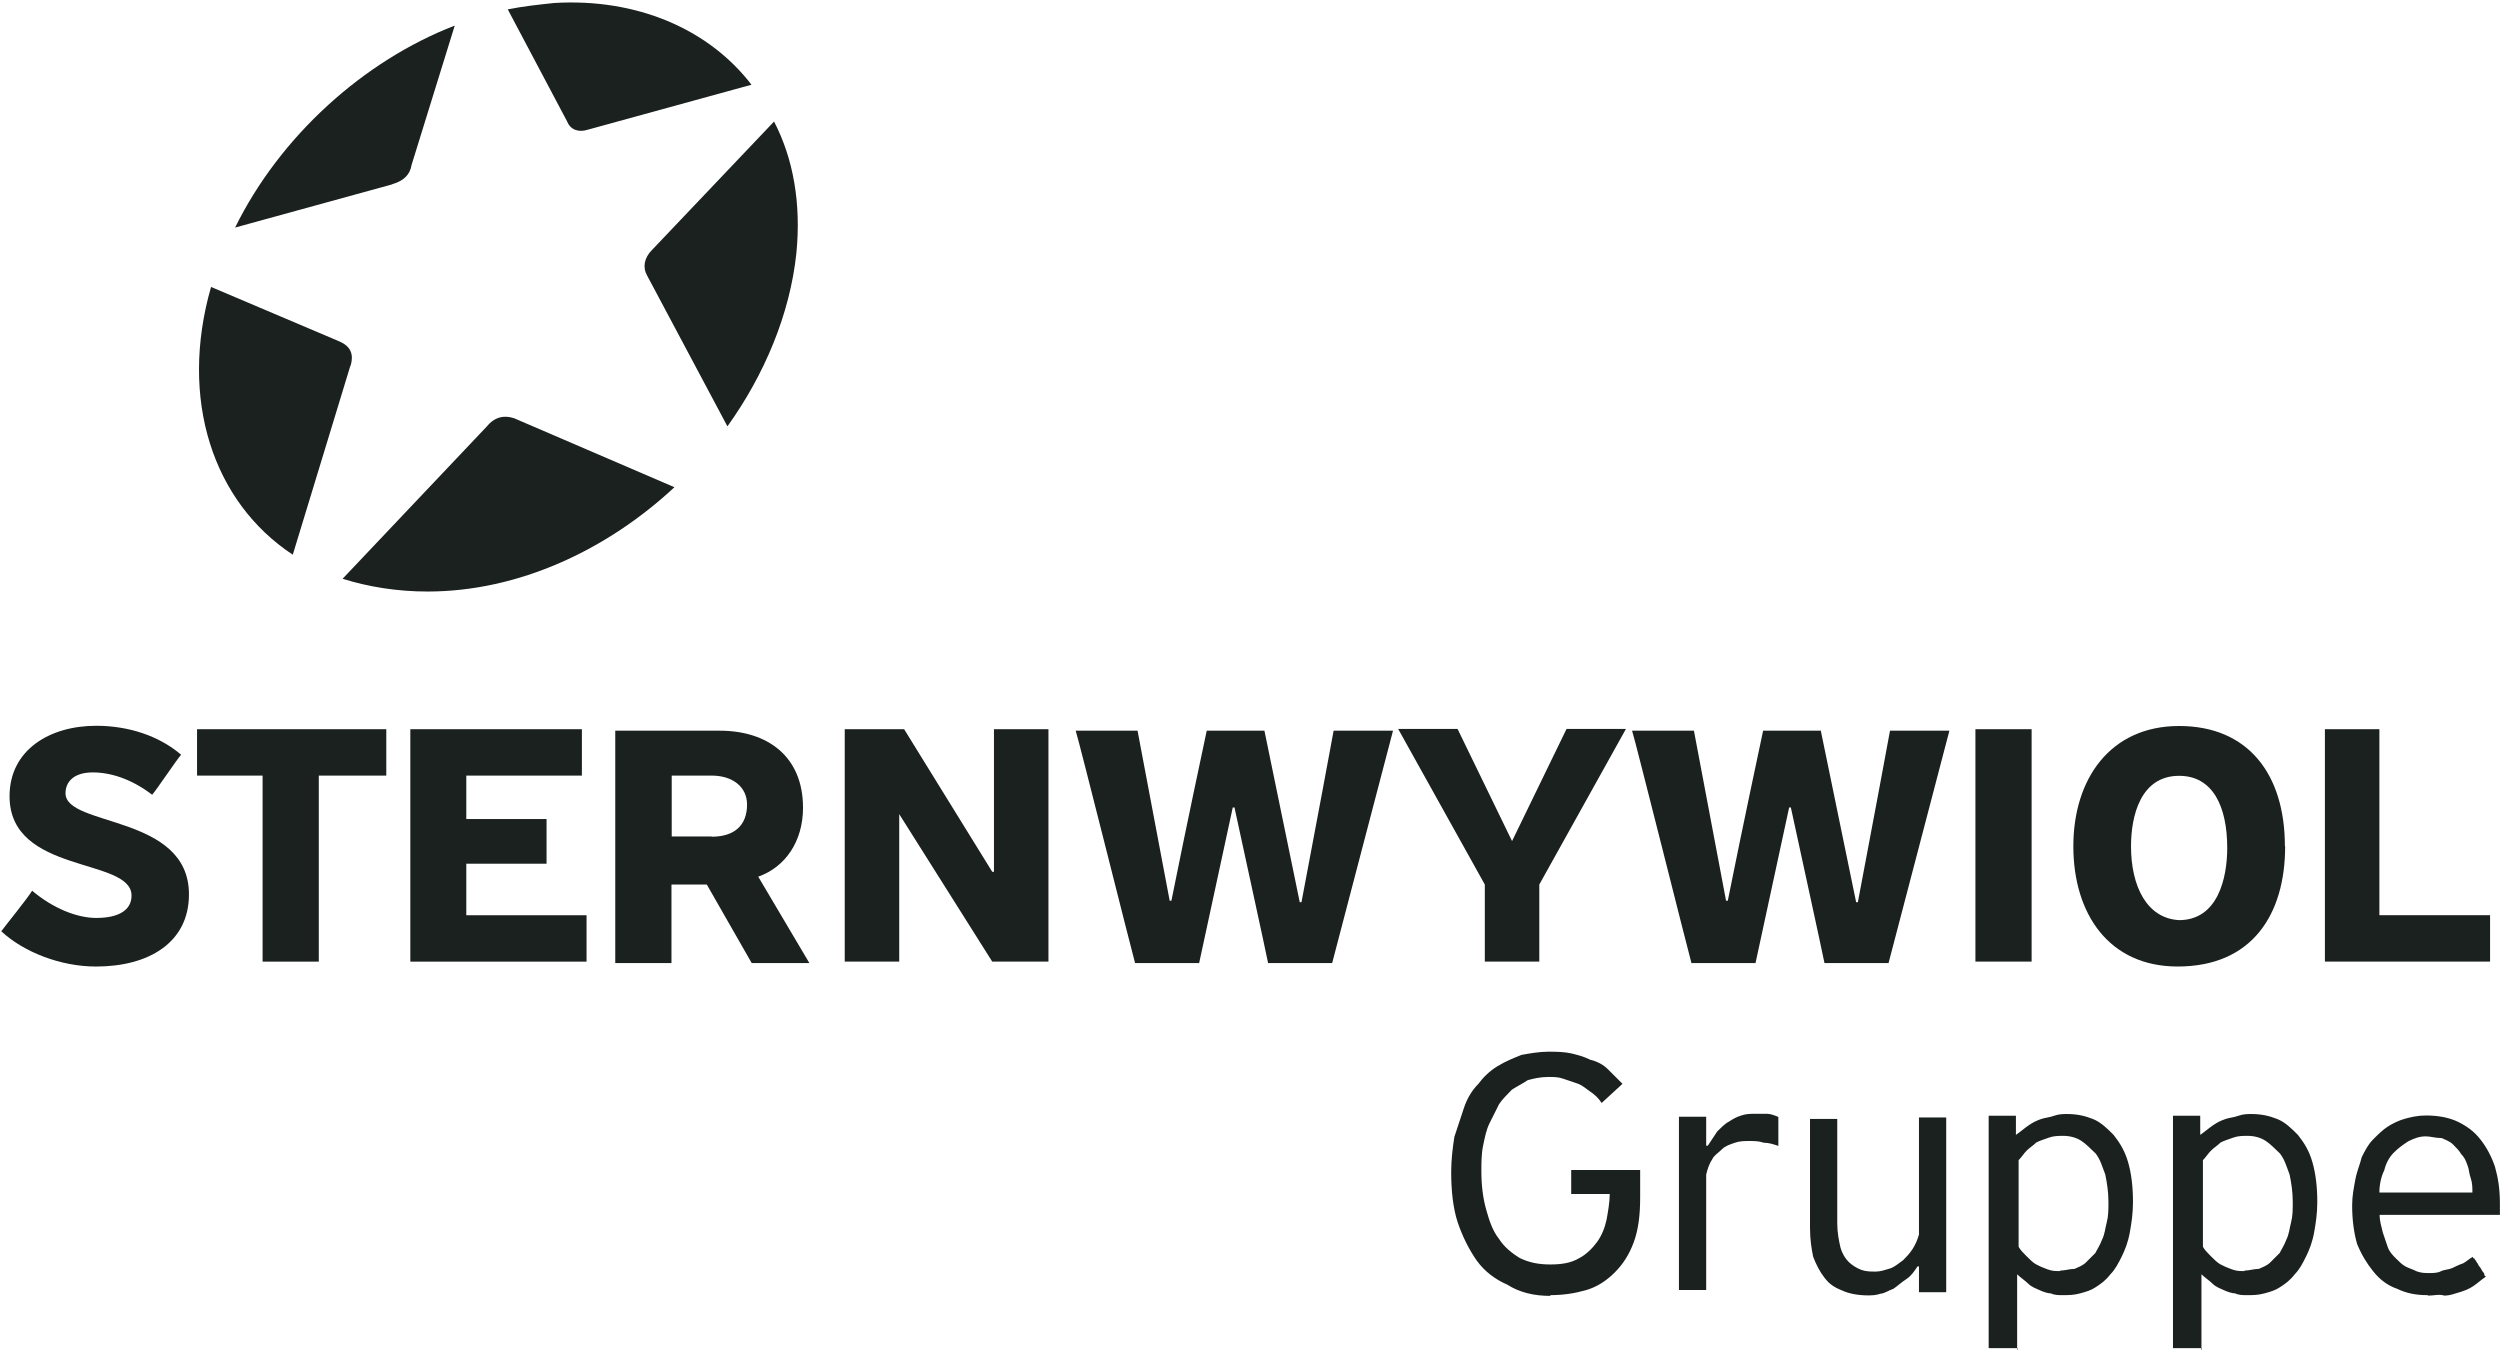
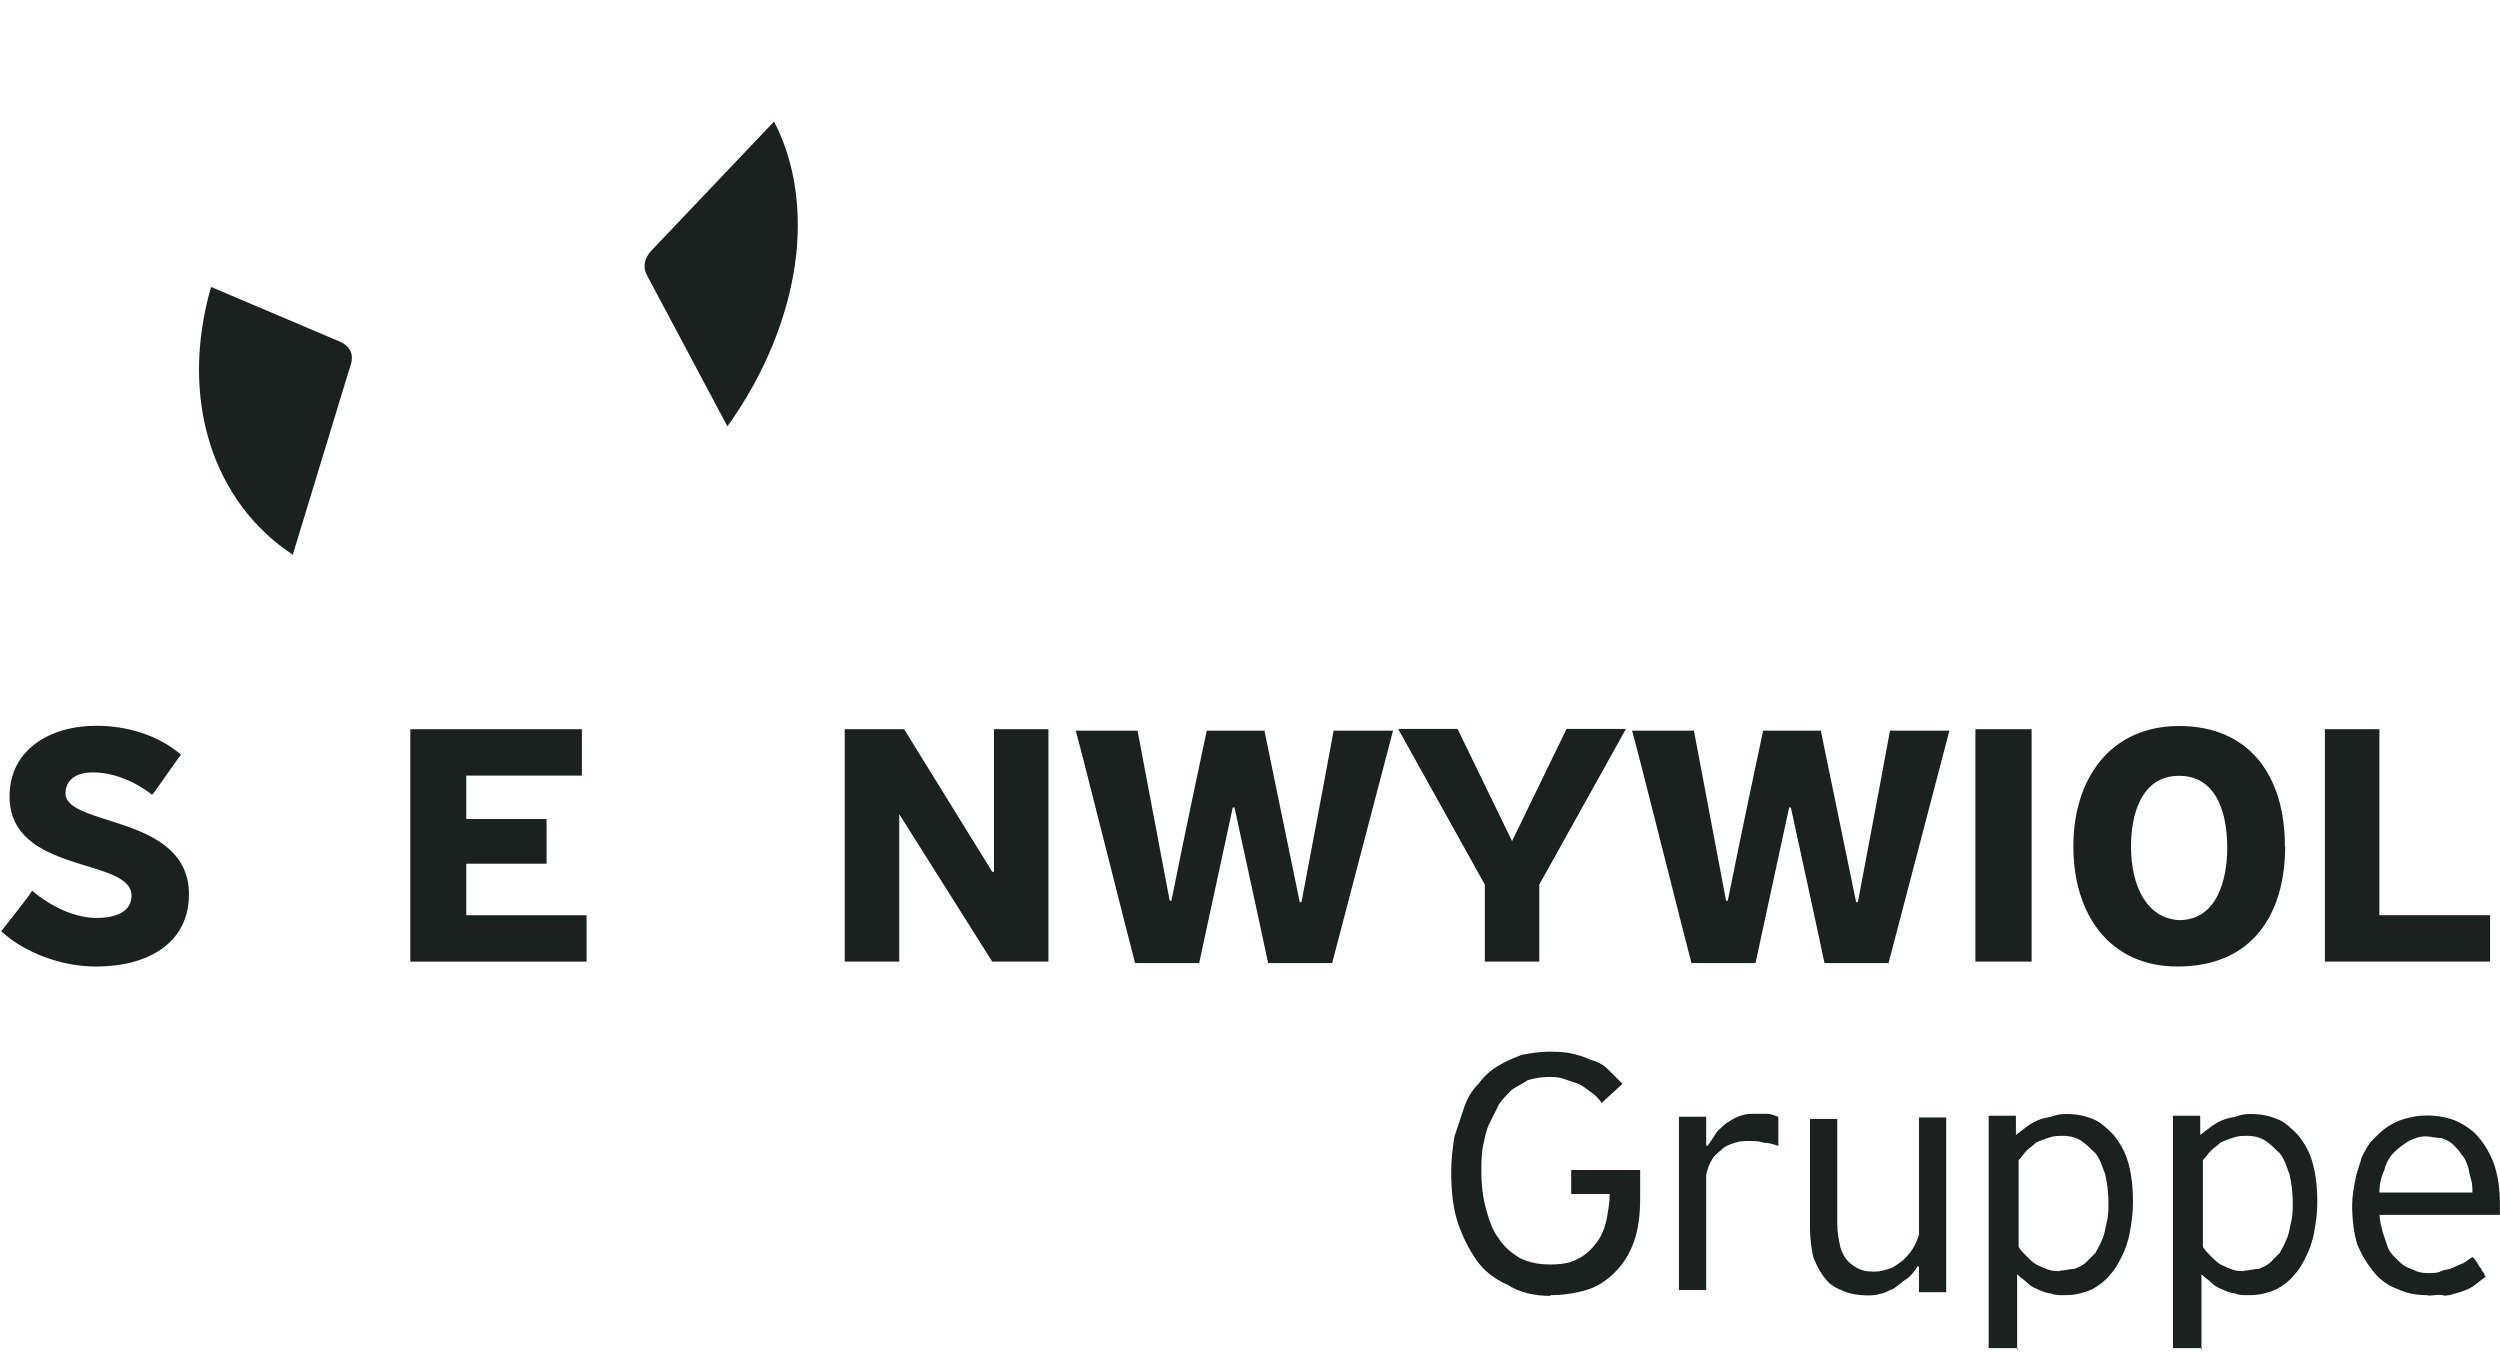
<svg xmlns="http://www.w3.org/2000/svg" width="715" height="387" viewBox="0 0 715 387" fill="none">
  <path d="M0.346 266.323C6.733 272.289 17.332 276.43 27.44 276.43C42.601 276.43 54.043 269.552 54.043 255.794C54.043 232.841 18.736 236.561 18.736 226.875C18.736 223.646 21.052 220.909 26.527 220.909C31.581 220.909 37.548 222.734 43.514 227.296C44.427 226.384 50.885 216.767 51.797 215.855C45.41 210.38 36.635 207.572 27.51 207.572C14.244 207.572 2.733 214.451 2.733 227.717C2.733 250.179 37.618 245.125 37.618 256.145C37.618 260.286 33.968 262.532 27.51 262.532C22.035 262.532 15.156 259.795 9.19 254.741C7.786 257.058 1.82 264.357 0.486 266.182" fill="#1A211F" />
  <path d="M693.842 324.996C692.017 324.996 690.613 325.488 688.788 326.4C687.384 327.313 686.05 328.225 684.646 329.629C683.242 331.033 682.33 332.858 681.909 334.683C680.996 336.508 680.505 338.824 680.505 341.07H707.108C707.108 339.667 707.108 338.333 706.616 336.929C706.125 335.525 706.125 334.192 705.704 333.279C705.212 331.875 704.791 330.963 703.879 330.05C703.387 329.138 702.475 328.225 701.563 327.313C700.65 326.4 699.247 325.909 698.334 325.488C696.509 325.488 695.105 324.996 693.771 324.996M694.262 370.411C691.034 370.411 688.296 369.919 685.559 368.586C682.821 367.673 680.505 365.848 678.68 363.532C676.855 361.215 675.451 358.969 674.117 355.74C673.205 352.512 672.714 348.862 672.714 344.72C672.714 341.983 673.205 339.667 673.626 337.35C674.048 335.034 675.03 332.788 675.452 330.963C676.364 329.138 677.276 327.313 678.68 325.909C680.084 324.505 681.417 323.171 682.821 322.259C684.225 321.346 686.051 320.434 687.876 319.943C689.701 319.451 691.525 319.03 693.842 319.03C697.071 319.03 700.229 319.522 703.036 320.855C705.774 322.259 707.599 323.593 709.424 325.909C711.249 328.225 712.653 330.963 713.565 333.7C714.478 336.929 714.97 340.088 714.97 344.229V347.458H680.575C680.575 349.283 681.067 350.687 681.488 352.512C681.979 353.916 682.4 355.249 682.891 356.653C683.383 358.057 684.296 358.969 685.208 359.882C686.121 360.794 687.033 361.707 687.946 362.198C688.858 362.69 690.262 363.111 691.174 363.602C692.578 364.093 693.491 364.093 694.825 364.093C695.737 364.093 697.141 364.093 698.053 363.602C698.966 363.111 700.369 363.111 701.282 362.689C702.194 362.268 703.107 361.777 704.511 361.286C705.424 360.794 706.336 359.882 707.249 359.461C707.249 359.461 707.248 359.952 707.74 359.952C707.74 360.443 708.231 360.443 708.231 360.865C708.722 361.356 708.722 361.777 709.143 362.268C709.634 362.76 709.634 363.181 710.056 363.672C710.547 364.164 710.547 364.585 710.547 364.585C710.547 365.076 711.038 365.076 711.038 365.076C709.635 365.988 708.722 366.901 707.388 367.813C706.055 368.726 704.651 369.217 703.247 369.639C701.843 370.06 700.51 370.551 699.106 370.551C697.702 370.06 695.877 370.551 694.544 370.551M641.97 363.532C640.566 363.532 639.653 363.532 638.32 363.04C636.986 362.549 636.004 362.128 635.091 361.637C634.179 361.145 633.266 360.233 632.354 359.32C631.441 358.408 630.529 357.495 630.038 356.583V331.805C630.95 330.893 631.441 329.98 632.354 329.068C633.266 328.155 634.179 327.664 635.091 326.751C636.004 326.26 637.408 325.839 638.741 325.347C640.075 324.856 641.479 324.856 642.882 324.856C644.707 324.856 646.532 325.347 647.936 326.26C649.34 327.172 650.673 328.576 652.077 329.91C653.481 331.735 653.902 333.56 654.815 335.876C655.306 338.193 655.727 340.93 655.727 343.667C655.727 345.984 655.728 347.809 655.236 349.634C654.745 351.459 654.744 352.863 653.832 354.688C653.341 356.091 652.429 357.425 652.008 358.338C651.095 359.25 650.183 360.163 649.27 361.075C648.358 361.988 646.953 362.479 646.041 362.9C644.637 362.9 643.303 363.391 641.9 363.391M629.616 385.993V364.444C630.529 365.357 631.932 366.269 632.845 367.182C633.757 368.094 635.161 368.586 636.074 369.007C636.987 369.428 638.39 369.919 639.303 369.919C640.215 370.411 641.619 370.411 642.531 370.411C644.356 370.411 645.761 370.411 647.586 369.919C649.411 369.428 650.814 369.007 652.147 368.094C653.551 367.182 654.885 366.269 656.289 364.444C657.693 363.04 658.605 361.215 659.518 359.39C660.43 357.565 661.343 355.249 661.834 352.512C662.325 349.774 662.746 347.037 662.746 343.808C662.746 339.245 662.255 335.525 661.343 332.367C660.43 329.138 659.027 326.892 657.202 324.575C655.377 322.75 653.551 320.925 651.235 320.013C648.918 319.1 646.673 318.609 643.865 318.609C642.953 318.609 641.549 318.609 640.215 319.1C638.881 319.592 637.899 319.592 636.565 320.013C635.161 320.504 634.249 320.925 632.915 321.838C631.581 322.75 630.598 323.663 629.265 324.575V319.1H621.474V385.572H629.757V386.063L629.616 385.993ZM589.256 363.532C587.852 363.532 586.939 363.532 585.606 363.04C584.272 362.549 583.29 362.128 582.377 361.637C581.465 361.145 580.552 360.233 579.639 359.32C578.727 358.408 577.815 357.495 577.323 356.583V331.805C578.236 330.893 578.727 329.98 579.639 329.068C580.552 328.155 581.465 327.664 582.377 326.751C583.29 326.26 584.694 325.839 586.027 325.347C587.361 324.856 588.764 324.856 590.168 324.856C591.993 324.856 593.818 325.347 595.222 326.26C596.626 327.172 597.96 328.576 599.364 329.91C600.768 331.735 601.188 333.56 602.101 335.876C602.592 338.193 603.013 340.93 603.013 343.667C603.013 345.984 603.013 347.809 602.522 349.634C602.031 351.459 602.031 352.863 601.119 354.688C600.627 356.091 599.715 357.425 599.294 358.338C598.381 359.25 597.468 360.163 596.556 361.075C595.643 361.988 594.239 362.479 593.327 362.9C591.923 362.9 590.589 363.391 589.185 363.391M576.902 385.993V364.444C577.814 365.357 579.218 366.269 580.13 367.182C581.043 368.094 582.447 368.586 583.36 369.007C584.272 369.428 585.676 369.919 586.588 369.919C587.501 370.411 588.904 370.411 589.817 370.411C591.642 370.411 593.046 370.411 594.871 369.919C596.696 369.428 598.1 369.007 599.433 368.094C600.837 367.182 602.171 366.269 603.575 364.444C604.979 363.04 605.891 361.215 606.804 359.39C607.716 357.565 608.628 355.249 609.12 352.512C609.611 349.774 610.032 347.037 610.032 343.808C610.032 339.245 609.541 335.525 608.629 332.367C607.716 329.208 606.313 326.892 604.488 324.575C602.663 322.75 600.838 320.925 598.522 320.013C596.205 319.1 593.959 318.609 591.151 318.609C590.239 318.609 588.835 318.609 587.501 319.1C586.167 319.592 585.184 319.592 583.851 320.013C582.447 320.504 581.534 320.925 580.201 321.838C578.867 322.75 577.885 323.663 576.551 324.575V319.1H568.759V385.572H577.042V386.063L576.902 385.993ZM548.895 362.198H548.404C547.492 363.602 546.579 364.936 545.175 365.848C543.771 366.761 542.859 367.673 541.525 368.586C540.121 369.077 538.788 369.989 537.876 369.989C536.472 370.481 535.138 370.481 534.226 370.481C531.488 370.481 528.75 369.989 526.855 369.077C524.539 368.164 523.205 367.252 521.801 365.427C520.398 363.602 519.485 361.777 518.573 359.461C518.082 357.144 517.66 354.407 517.66 351.178V320.013H525.452V349.844C525.452 352.582 525.943 354.898 526.364 356.723C526.855 358.548 527.768 359.952 528.68 360.865C529.593 361.777 530.997 362.69 532.33 363.181C533.664 363.672 535.067 363.672 536.471 363.672C537.875 363.672 539.209 363.181 540.613 362.76C542.017 362.268 542.929 361.356 544.263 360.443C545.175 359.531 546.088 358.618 547 357.215C547.913 355.811 548.404 354.477 548.825 353.073V319.592H556.616V369.568H548.825V362.198H548.895ZM488.39 327.734C489.303 326.33 490.215 324.996 491.128 323.593C492.04 322.68 493.444 321.276 494.356 320.855C495.76 319.943 496.673 319.451 498.006 319.03C499.41 318.539 500.744 318.539 502.147 318.539H505.377C506.289 318.539 507.693 319.03 508.605 319.451V327.734C507.202 327.243 505.868 326.821 504.464 326.821C503.06 326.33 501.726 326.33 500.322 326.33C498.919 326.33 497.585 326.33 496.181 326.821C494.777 327.313 493.444 327.734 492.531 328.646C491.619 329.559 490.215 330.471 489.794 331.384C488.881 332.788 488.391 334.121 487.969 335.946V368.937H480.177V319.381H487.969V327.664H488.46L488.39 327.734ZM443.397 370.411C447.047 370.411 450.276 369.919 453.505 369.007C456.734 368.094 459.471 366.269 461.787 363.953C464.103 361.637 465.929 358.899 467.262 355.249C468.596 351.599 469.087 347.458 469.087 342.404V334.613H449.364V341.492H460.384C460.384 343.808 459.892 346.545 459.471 348.862C458.98 351.178 458.067 353.424 456.733 355.249C455.4 357.074 453.505 358.899 451.68 359.812C449.364 361.215 446.626 361.637 443.397 361.637C440.168 361.637 437.431 361.145 434.693 359.812C432.377 358.408 430.131 356.583 428.727 354.337C426.902 352.02 425.989 349.283 425.077 346.054C424.164 342.825 423.673 339.175 423.673 335.034C423.673 332.718 423.673 329.98 424.164 327.664C424.656 325.347 425.077 323.101 425.989 321.276C426.902 319.451 427.815 317.626 428.727 315.801C429.64 314.398 431.043 313.064 432.377 311.66C433.781 310.748 435.606 309.835 436.94 308.923C438.765 308.431 440.59 308.01 442.906 308.01C444.31 308.01 445.643 308.01 447.047 308.501C448.451 308.993 449.784 309.414 451.188 309.905C452.592 310.397 453.505 311.309 454.838 312.222C456.172 313.134 457.155 314.047 458.068 315.45L464.034 309.975C462.63 308.572 461.296 307.238 459.893 305.834C458.489 304.43 456.663 303.518 454.838 303.097C453.013 302.184 451.189 301.693 449.364 301.272C447.539 300.85 445.222 300.78 442.976 300.78C440.239 300.78 437.501 301.272 435.185 301.693C432.869 302.605 430.623 303.518 428.306 304.922C425.99 306.325 424.165 308.15 422.831 309.975C421.006 311.8 419.602 314.117 418.689 316.854C417.777 319.592 416.865 322.329 415.952 325.137C415.461 328.366 415.04 331.524 415.04 335.245C415.04 340.298 415.531 345.352 416.865 349.493C418.269 353.635 420.093 357.285 422.339 360.514C424.656 363.742 427.814 365.989 431.043 367.392C434.693 369.709 438.834 370.621 443.397 370.621M664.923 208.548V275.02H712.162V261.754H680.505V208.548H664.923ZM609.471 242.03C609.471 233.326 612.208 221.885 623.228 221.885C632.845 221.885 636.987 230.588 636.987 242.521C636.987 251.225 634.248 263.157 623.228 263.157C614.033 262.666 609.471 253.541 609.471 242.03ZM653.481 242.03C653.481 221.393 642.952 207.636 623.228 207.636C603.504 207.636 592.976 222.797 592.976 242.03C592.976 261.262 603.084 276.424 622.808 276.424C643.935 276.424 653.552 261.754 653.552 242.03M564.97 275.02H581.043V208.548H564.97V275.02ZM466.771 208.969C467.684 211.707 482.845 272.282 483.757 275.441H502.077L511.693 230.939H512.185C512.677 233.256 521.38 273.125 521.801 275.441H540.121L557.529 208.969H540.543C535.981 233.747 532.26 252.98 531.347 258.033H530.856L520.748 208.969H504.254C498.779 234.66 495.058 252.98 494.145 257.612H493.654C493.163 255.296 484.951 211.286 484.46 208.969H466.561H466.771ZM440.239 275.02V252.98L465.017 208.478H448.03L432.447 240.556L416.865 208.478H399.878L424.656 252.98V275.02H440.239ZM307.646 208.969C308.559 211.707 323.72 272.282 324.633 275.441H342.953L352.569 230.939H353.06C353.551 233.256 362.255 273.125 362.676 275.441H380.996L398.405 208.969H381.418C376.855 233.747 373.135 252.98 372.222 258.033H371.731L361.624 208.969H345.128C339.653 234.66 335.934 252.98 335.021 257.612H334.529C334.038 255.296 325.826 211.286 325.335 208.969H307.435H307.646Z" fill="#1A211F" />
  <path d="M284.273 249.336H283.781L258.582 208.554H241.595V275.026H257.179V232.841L283.781 275.026H299.855V208.554H284.273V249.336Z" fill="#1A211F" />
-   <path d="M216.818 250.739C224.609 248.001 229.663 240.631 229.663 231.015C229.663 216.345 219.555 208.975 205.798 208.975H175.966V275.446H192.04V252.985H202.147L214.993 275.446H231.488L216.818 250.669V250.739ZM203.552 239.227H192.111V221.82H203.552C209.518 221.82 213.659 225.049 213.659 230.102C213.659 236.069 210.009 239.297 203.552 239.297V239.227Z" fill="#1A211F" />
  <path d="M167.753 275.026V261.76H133.36V247.019H156.313V234.244H133.36V221.82H166.42V208.554H117.356V275.026H167.753Z" fill="#1A211F" />
-   <path d="M91.175 275.026V221.82H110.477V208.554H56.359V221.82H75.1V275.026H91.175Z" fill="#1A211F" />
  <path d="M100.299 104.528C101.212 101.299 100.299 99.053 97.071 97.649L60.36 82.067C51.165 114.145 60.852 143.555 83.734 158.646L100.229 104.528H100.299Z" fill="#1A211F" />
-   <path d="M112.232 52.657C115.461 51.745 117.286 49.92 117.707 47.182L130.06 7.313C103.949 17.421 80.084 38.97 67.239 65.081L112.162 52.728L112.232 52.657Z" fill="#1A211F" />
-   <path d="M162.209 34.759C163.121 37.075 165.437 37.988 168.175 37.075L214.923 24.23C202.569 8.156 181.932 -0.548 158.488 0.856C153.926 1.347 149.785 1.769 145.222 2.681L162.209 34.759Z" fill="#1A211F" />
  <path d="M186.495 71.468C184.178 73.784 183.757 76.522 185.091 78.838L208.044 121.936C218.573 107.266 225.942 89.858 227.767 72.381C229.171 58.132 226.855 45.287 221.38 34.758L186.495 71.468Z" fill="#1A211F" />
-   <path d="M147.047 119.622C144.31 118.709 141.572 119.13 139.256 121.938L97.983 165.527C105.353 167.844 113.565 169.177 122.269 169.177C148.381 169.177 173.65 157.245 192.883 139.346L147.047 119.622Z" fill="#1A211F" />
</svg>